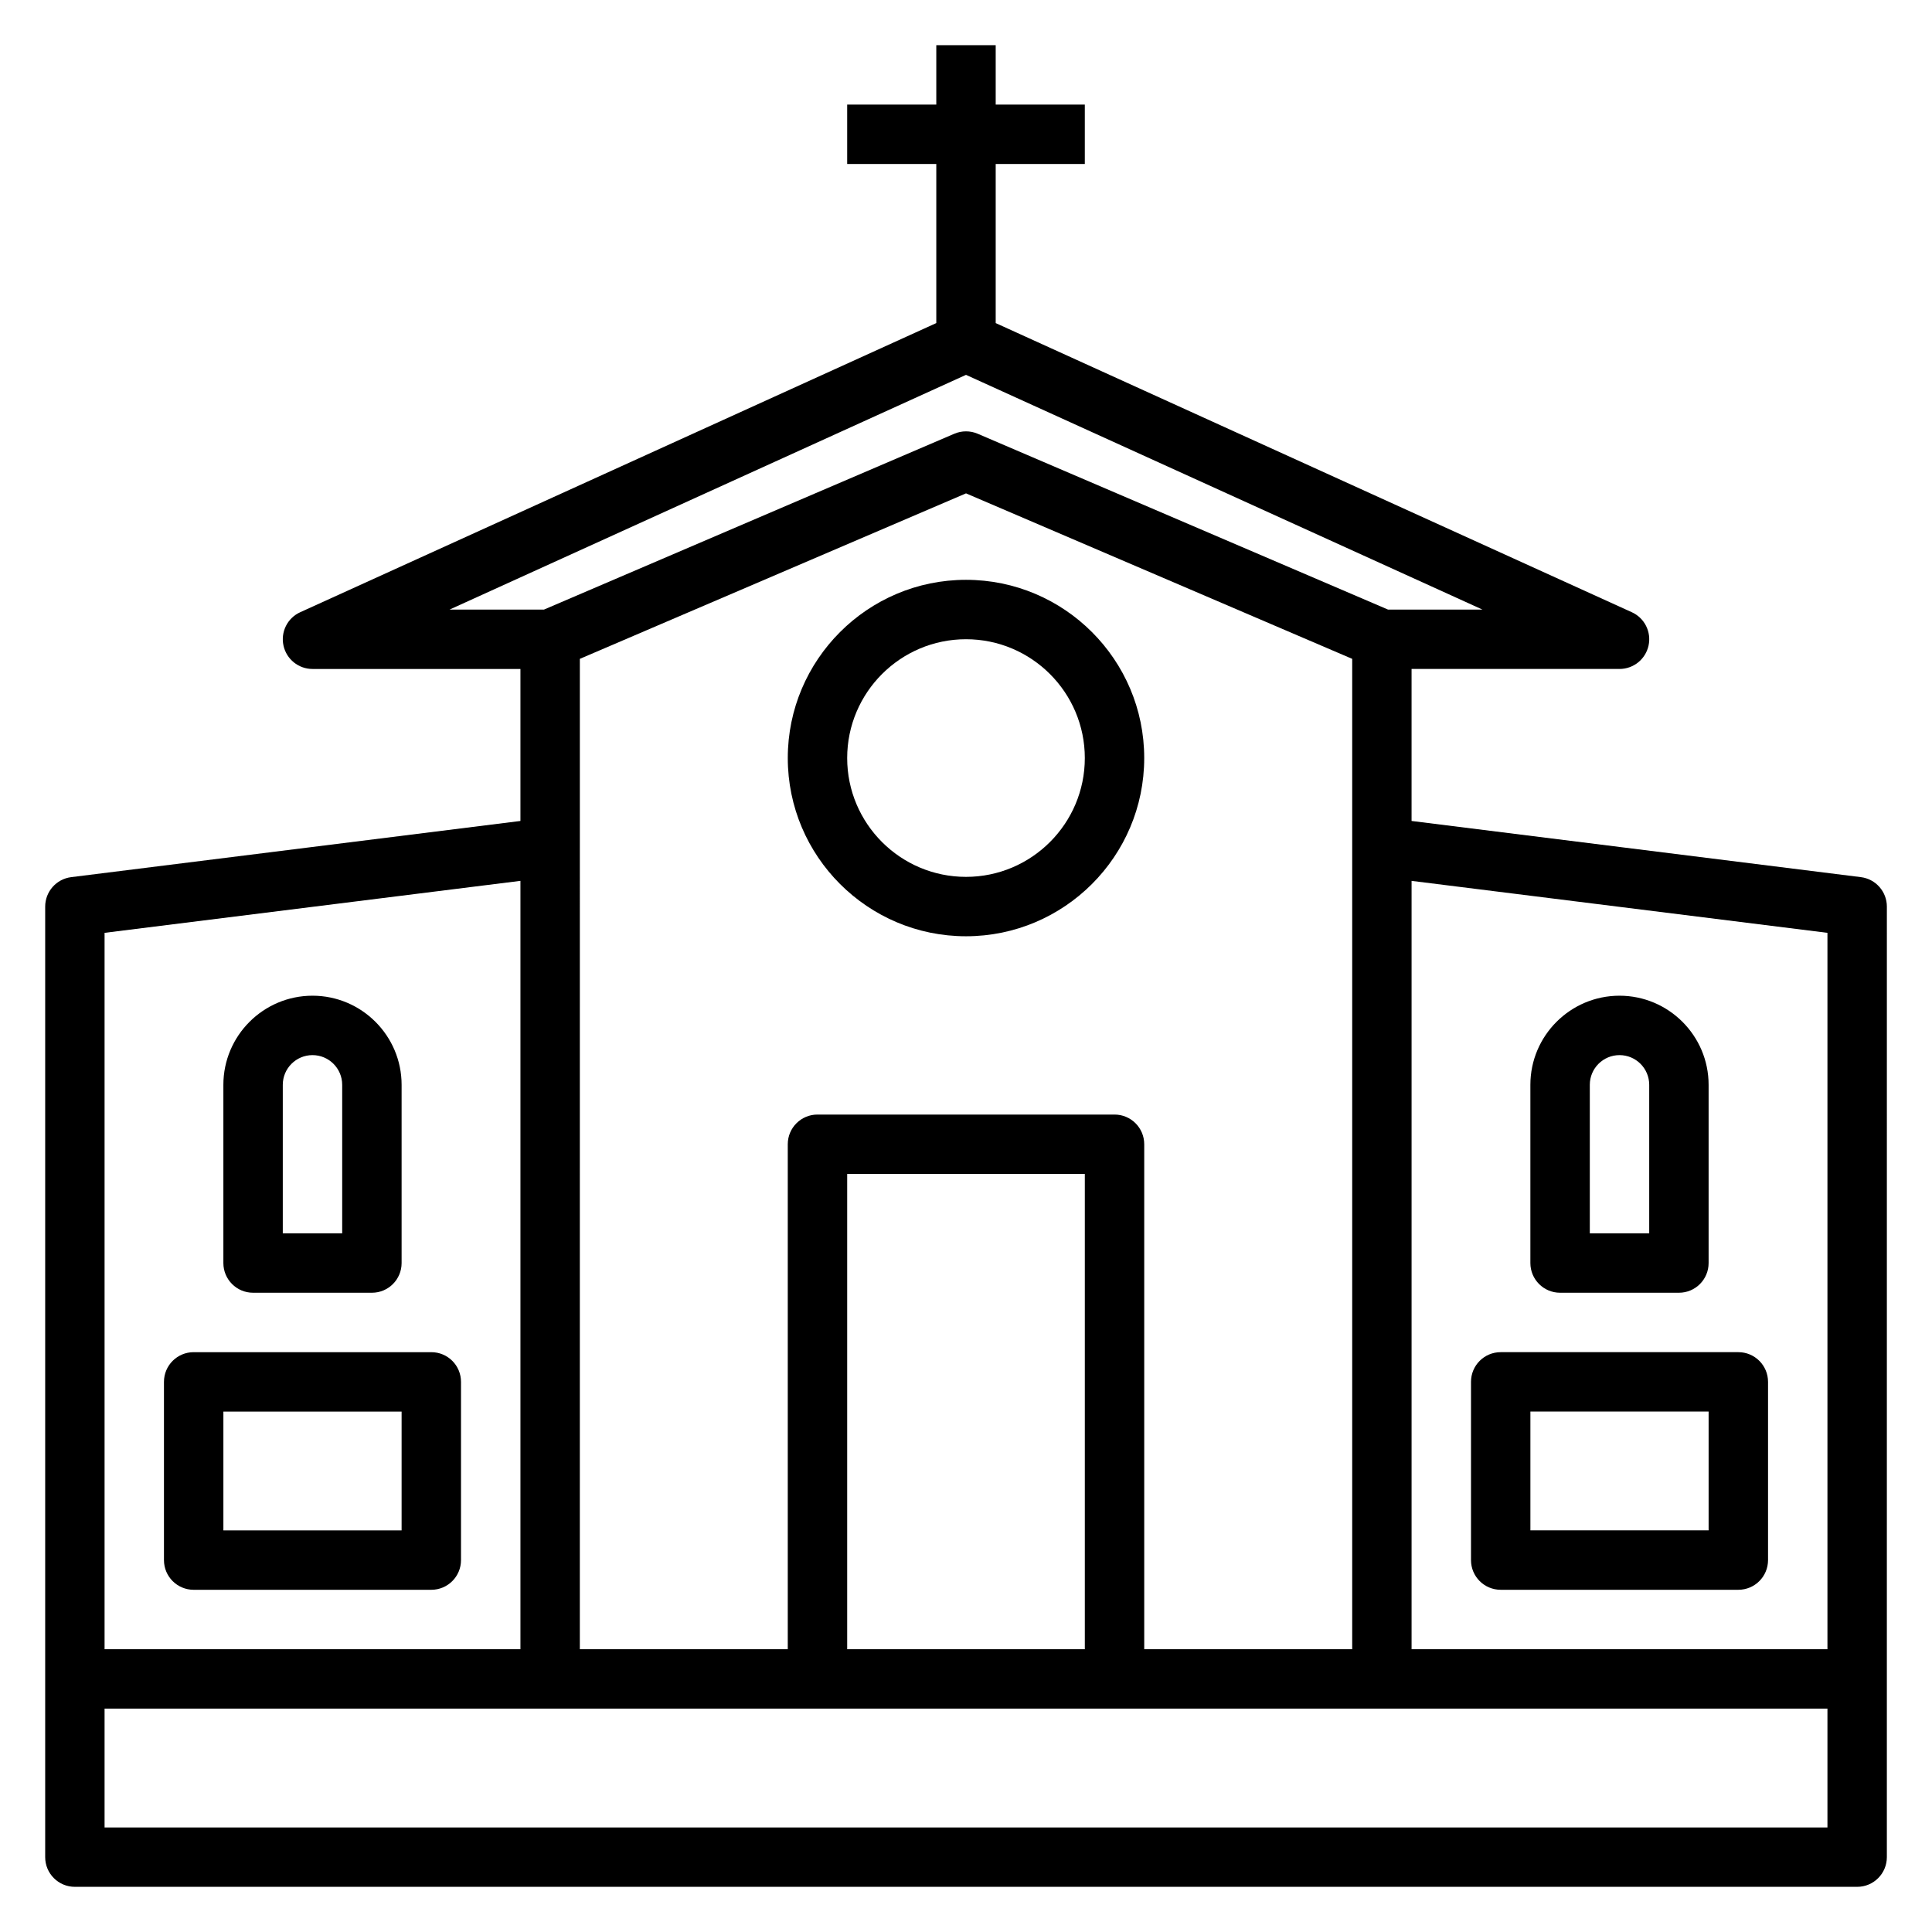
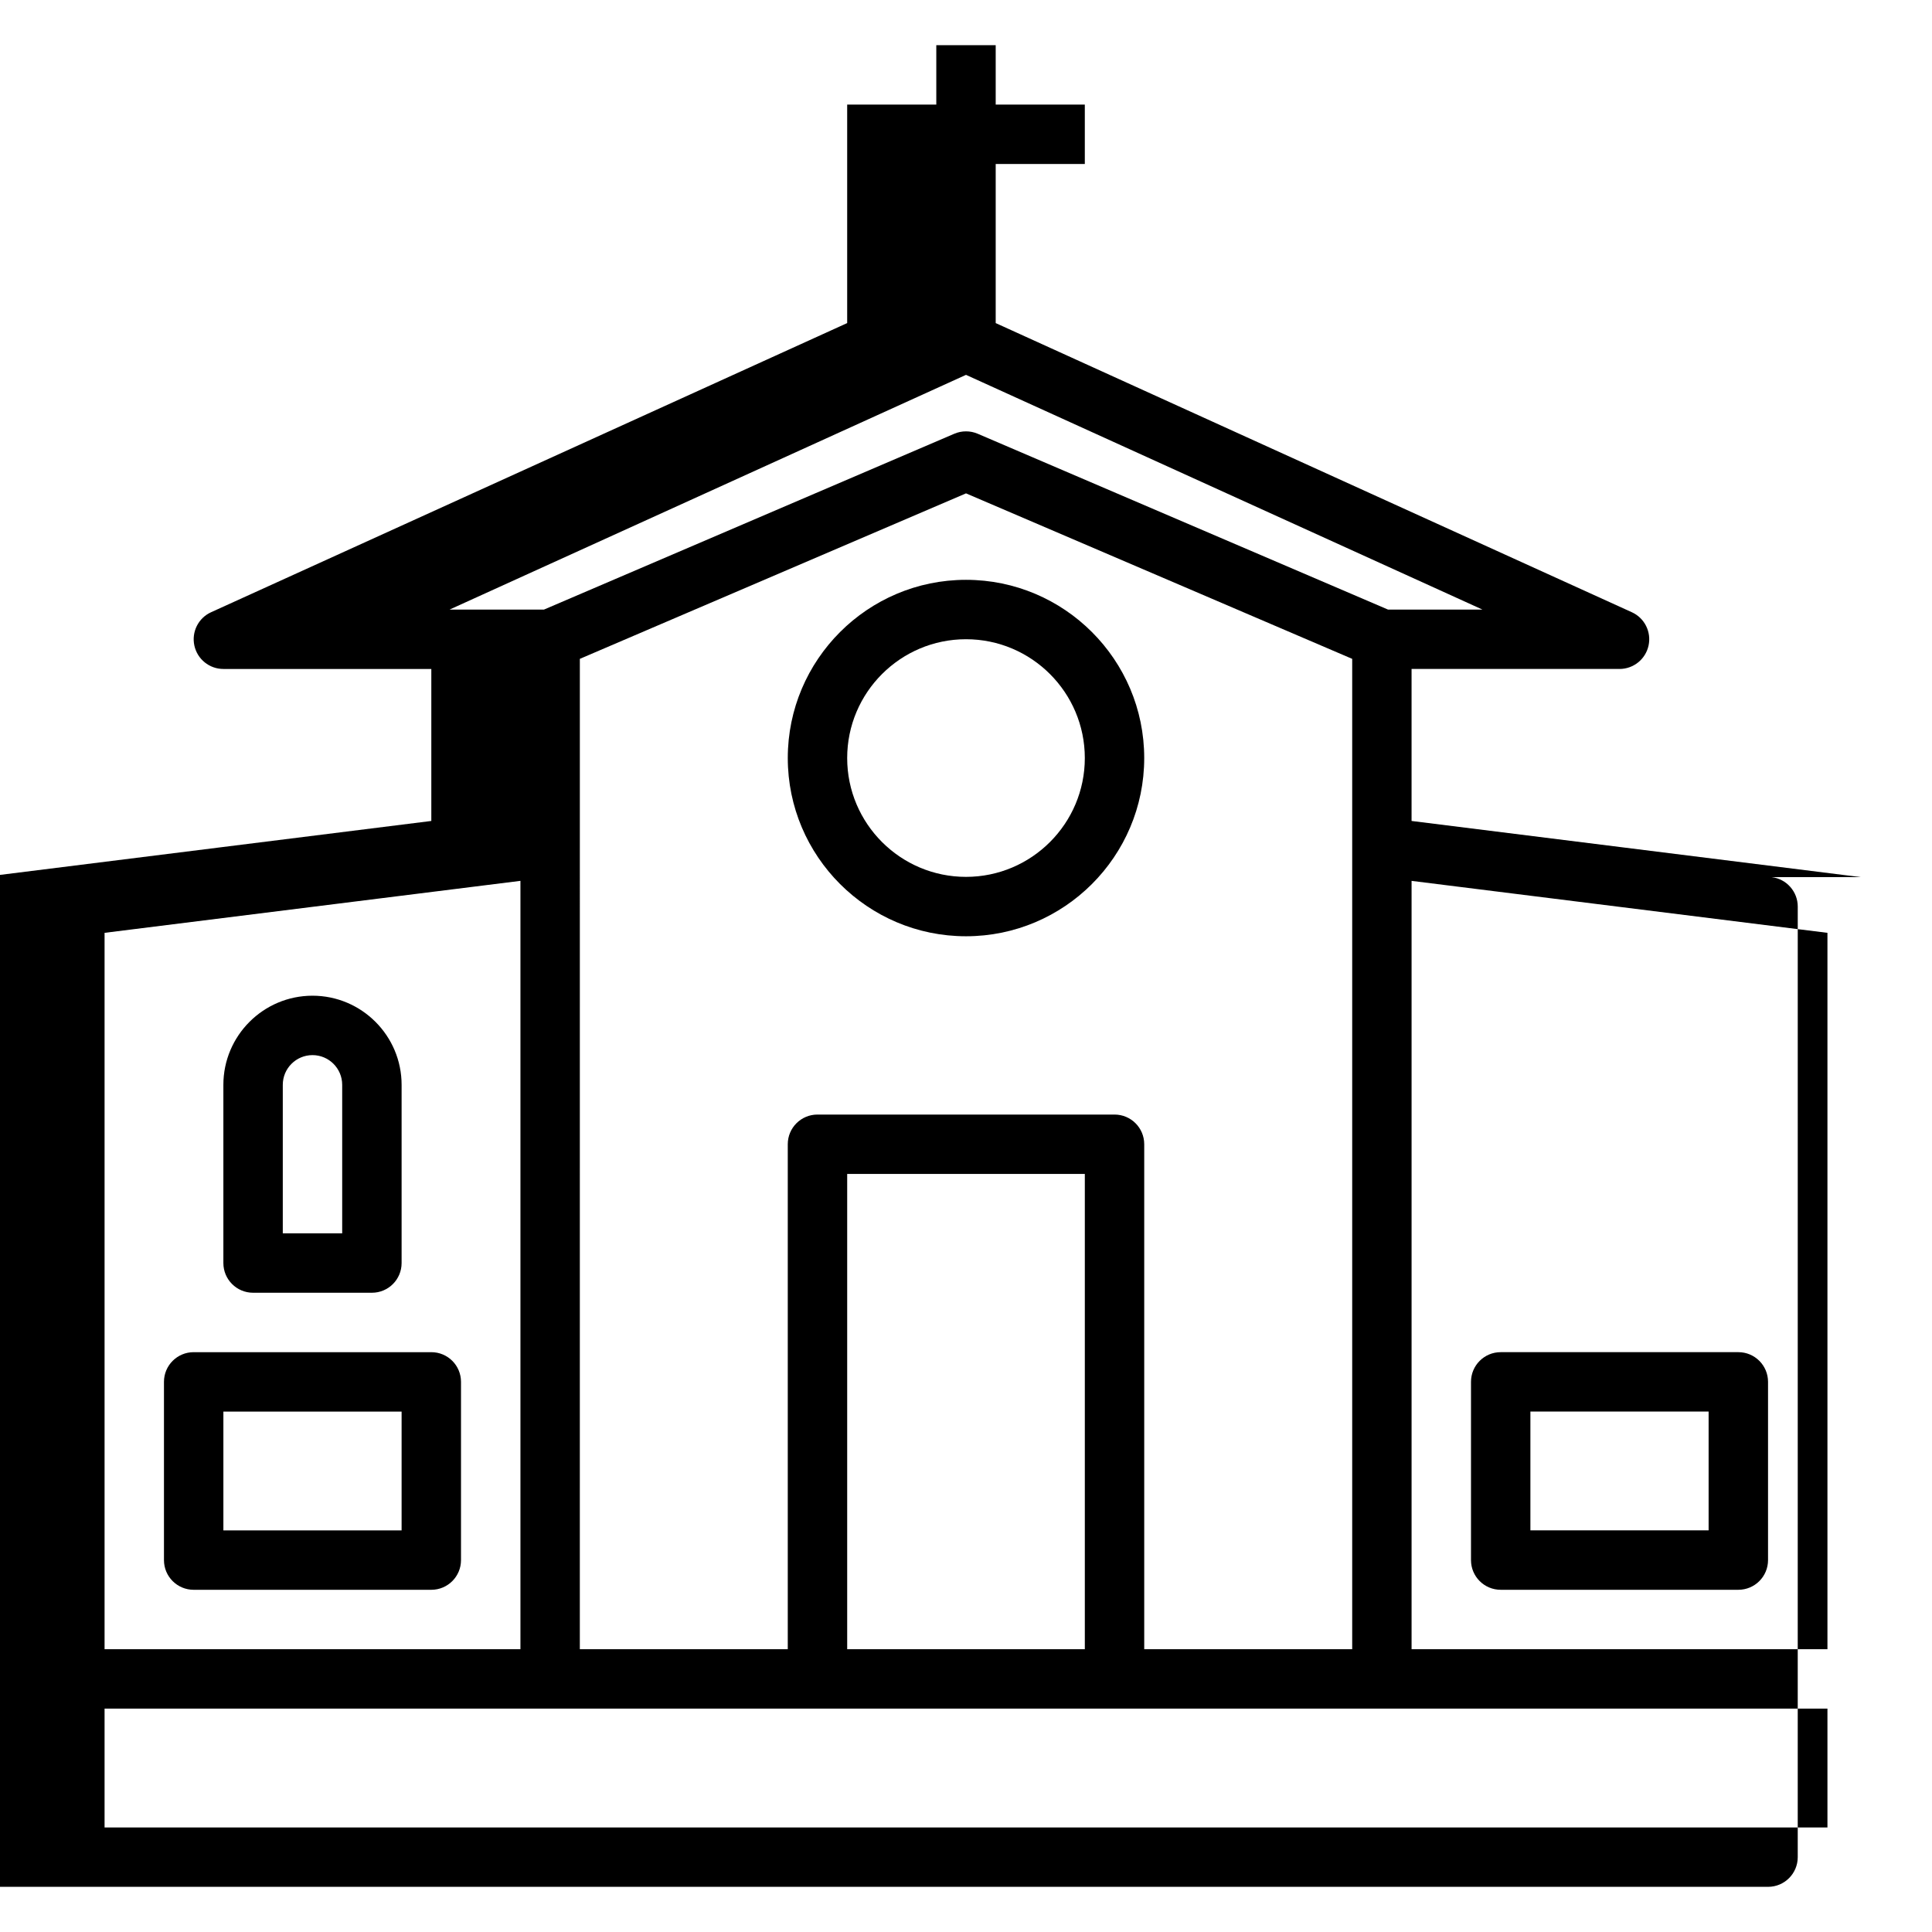
<svg xmlns="http://www.w3.org/2000/svg" fill="#000000" width="800px" height="800px" version="1.1" viewBox="144 144 512 512">
  <g>
-     <path d="m637.14 376.45-119.06-14.887v-40.281h55.105c3.707 0 6.91-2.582 7.699-6.203 0.789-3.621-1.062-7.305-4.434-8.832l-168.58-76.625v-42.164h23.617v-15.742h-23.617v-15.746h-15.742v15.742h-23.617v15.742h23.617v42.164l-168.57 76.629c-3.379 1.527-5.219 5.211-4.434 8.832 0.789 3.621 3.984 6.203 7.691 6.203h55.105v40.281l-119.05 14.887c-3.938 0.488-6.898 3.84-6.898 7.809v251.9c0 4.352 3.519 7.871 7.871 7.871h472.32c4.352 0 7.871-3.519 7.871-7.871v-47.23l0.004-204.67c0-3.969-2.961-7.32-6.894-7.809zm-8.848 14.762v189.85h-110.21v-203.62zm-181.06 189.85v-133.82c0-4.352-3.519-7.871-7.871-7.871h-78.723c-4.352 0-7.871 3.519-7.871 7.871v133.82h-55.105l0.004-212.54v-49.918l102.34-43.855 102.34 43.855v262.46zm-15.742 0h-62.977v-125.95h62.977zm-31.488-337.72 136.85 62.199h-25.023l-108.73-46.594c-1.969-0.844-4.227-0.844-6.195 0l-108.73 46.594h-25.023zm-228.29 147.87 110.21-13.777v203.62h-110.21zm456.58 237.08h-456.58v-31.488h456.58z" />
+     <path d="m637.14 376.45-119.06-14.887v-40.281h55.105c3.707 0 6.91-2.582 7.699-6.203 0.789-3.621-1.062-7.305-4.434-8.832l-168.58-76.625v-42.164h23.617v-15.742h-23.617v-15.746h-15.742v15.742h-23.617v15.742v42.164l-168.57 76.629c-3.379 1.527-5.219 5.211-4.434 8.832 0.789 3.621 3.984 6.203 7.691 6.203h55.105v40.281l-119.05 14.887c-3.938 0.488-6.898 3.84-6.898 7.809v251.9c0 4.352 3.519 7.871 7.871 7.871h472.32c4.352 0 7.871-3.519 7.871-7.871v-47.23l0.004-204.67c0-3.969-2.961-7.32-6.894-7.809zm-8.848 14.762v189.85h-110.21v-203.62zm-181.06 189.85v-133.82c0-4.352-3.519-7.871-7.871-7.871h-78.723c-4.352 0-7.871 3.519-7.871 7.871v133.82h-55.105l0.004-212.54v-49.918l102.34-43.855 102.34 43.855v262.46zm-15.742 0h-62.977v-125.95h62.977zm-31.488-337.72 136.85 62.199h-25.023l-108.73-46.594c-1.969-0.844-4.227-0.844-6.195 0l-108.73 46.594h-25.023zm-228.29 147.87 110.21-13.777v203.62h-110.21zm456.58 237.08h-456.58v-31.488h456.58z" />
    <path d="m541.7 565.31h62.977c4.352 0 7.871-3.519 7.871-7.871v-47.23c0-4.352-3.519-7.871-7.871-7.871h-62.977c-4.352 0-7.871 3.519-7.871 7.871v47.23c0 4.352 3.516 7.871 7.871 7.871zm7.871-47.234h47.23v31.488h-47.23z" />
    <path d="m258.3 502.34h-62.977c-4.352 0-7.871 3.519-7.871 7.871v47.23c0 4.352 3.519 7.871 7.871 7.871h62.977c4.352 0 7.871-3.519 7.871-7.871v-47.23c0.004-4.352-3.516-7.871-7.871-7.871zm-7.871 47.23h-47.23v-31.488h47.23z" />
    <path d="m211.07 486.59h31.488c4.352 0 7.871-3.519 7.871-7.871v-47.23c0-13.02-10.598-23.617-23.617-23.617s-23.617 10.598-23.617 23.617v47.23c0.004 4.352 3.519 7.871 7.875 7.871zm7.871-55.102c0-4.344 3.527-7.871 7.871-7.871s7.871 3.527 7.871 7.871v39.359h-15.742z" />
-     <path d="m557.44 486.59h31.488c4.352 0 7.871-3.519 7.871-7.871v-47.23c0-13.02-10.598-23.617-23.617-23.617-13.02 0-23.617 10.598-23.617 23.617v47.23c0.004 4.352 3.523 7.871 7.875 7.871zm7.875-55.102c0-4.344 3.527-7.871 7.871-7.871s7.871 3.527 7.871 7.871v39.359h-15.742z" />
    <path d="m400 297.66c-26.047 0-47.23 21.184-47.23 47.23s21.184 47.23 47.23 47.23 47.23-21.184 47.23-47.23-21.184-47.23-47.23-47.23zm0 78.719c-17.367 0-31.488-14.121-31.488-31.488 0-17.367 14.121-31.488 31.488-31.488s31.488 14.121 31.488 31.488c0 17.367-14.125 31.488-31.488 31.488z" />
  </g>
</svg>